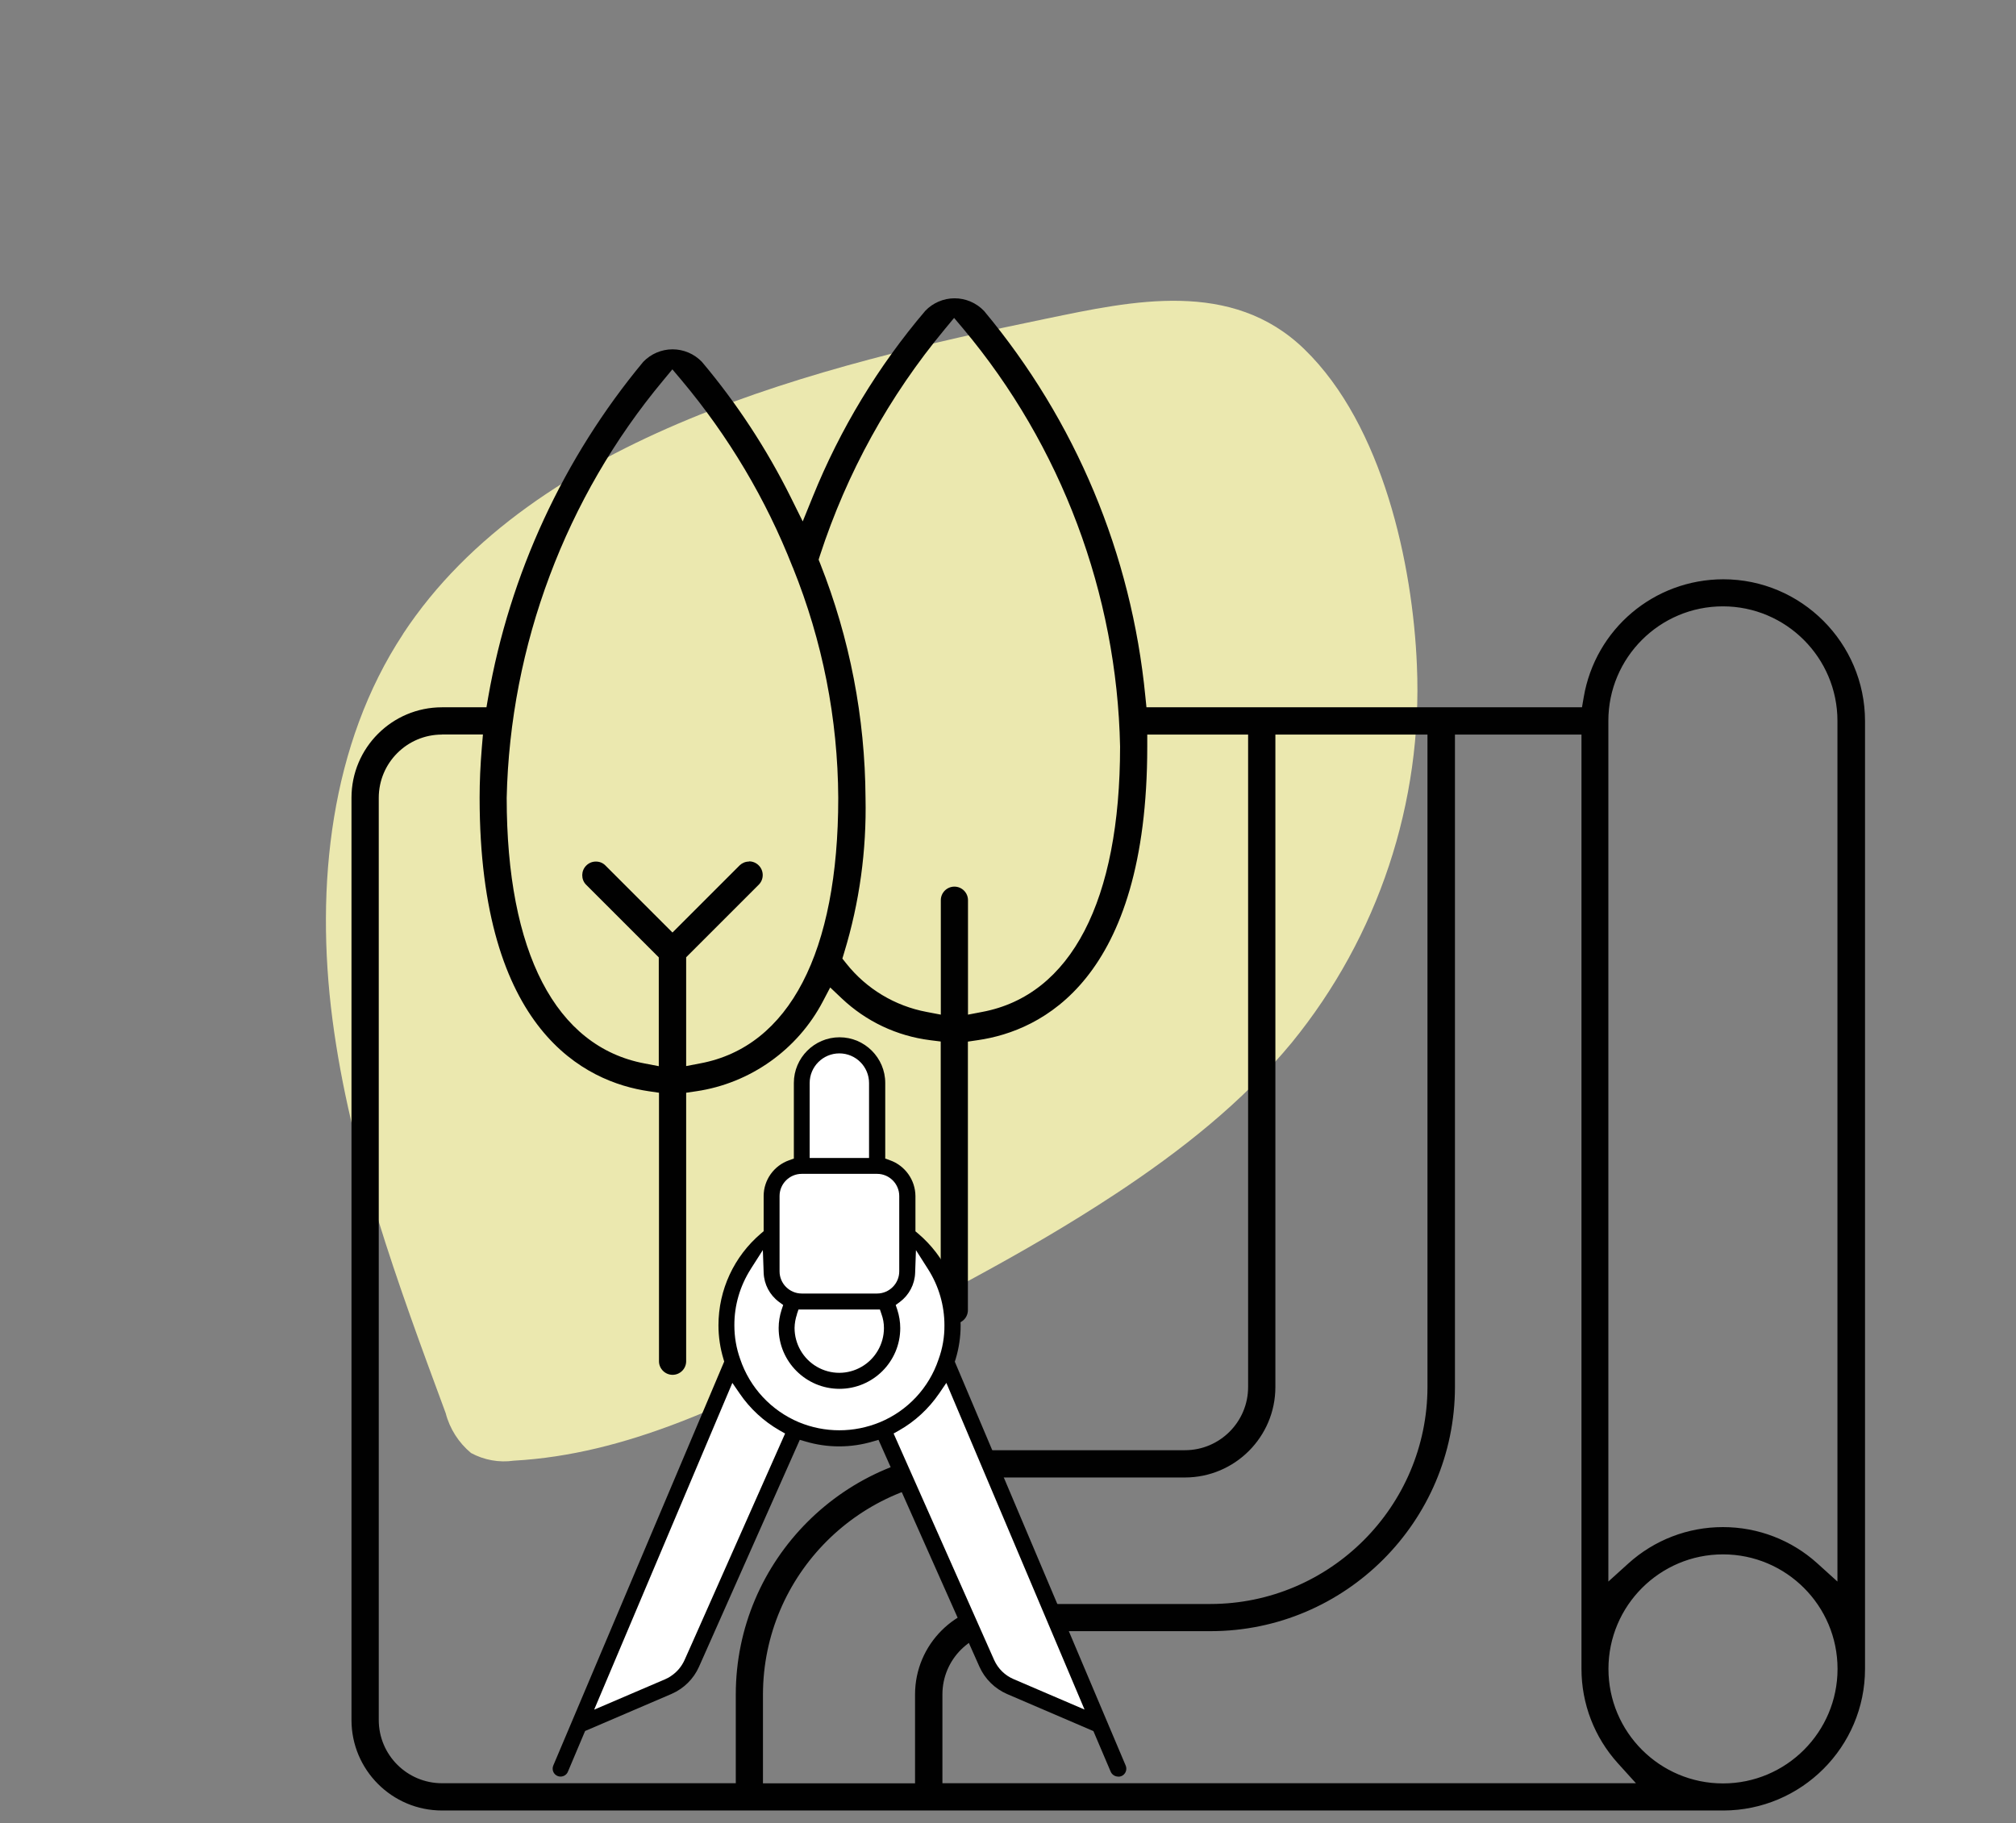
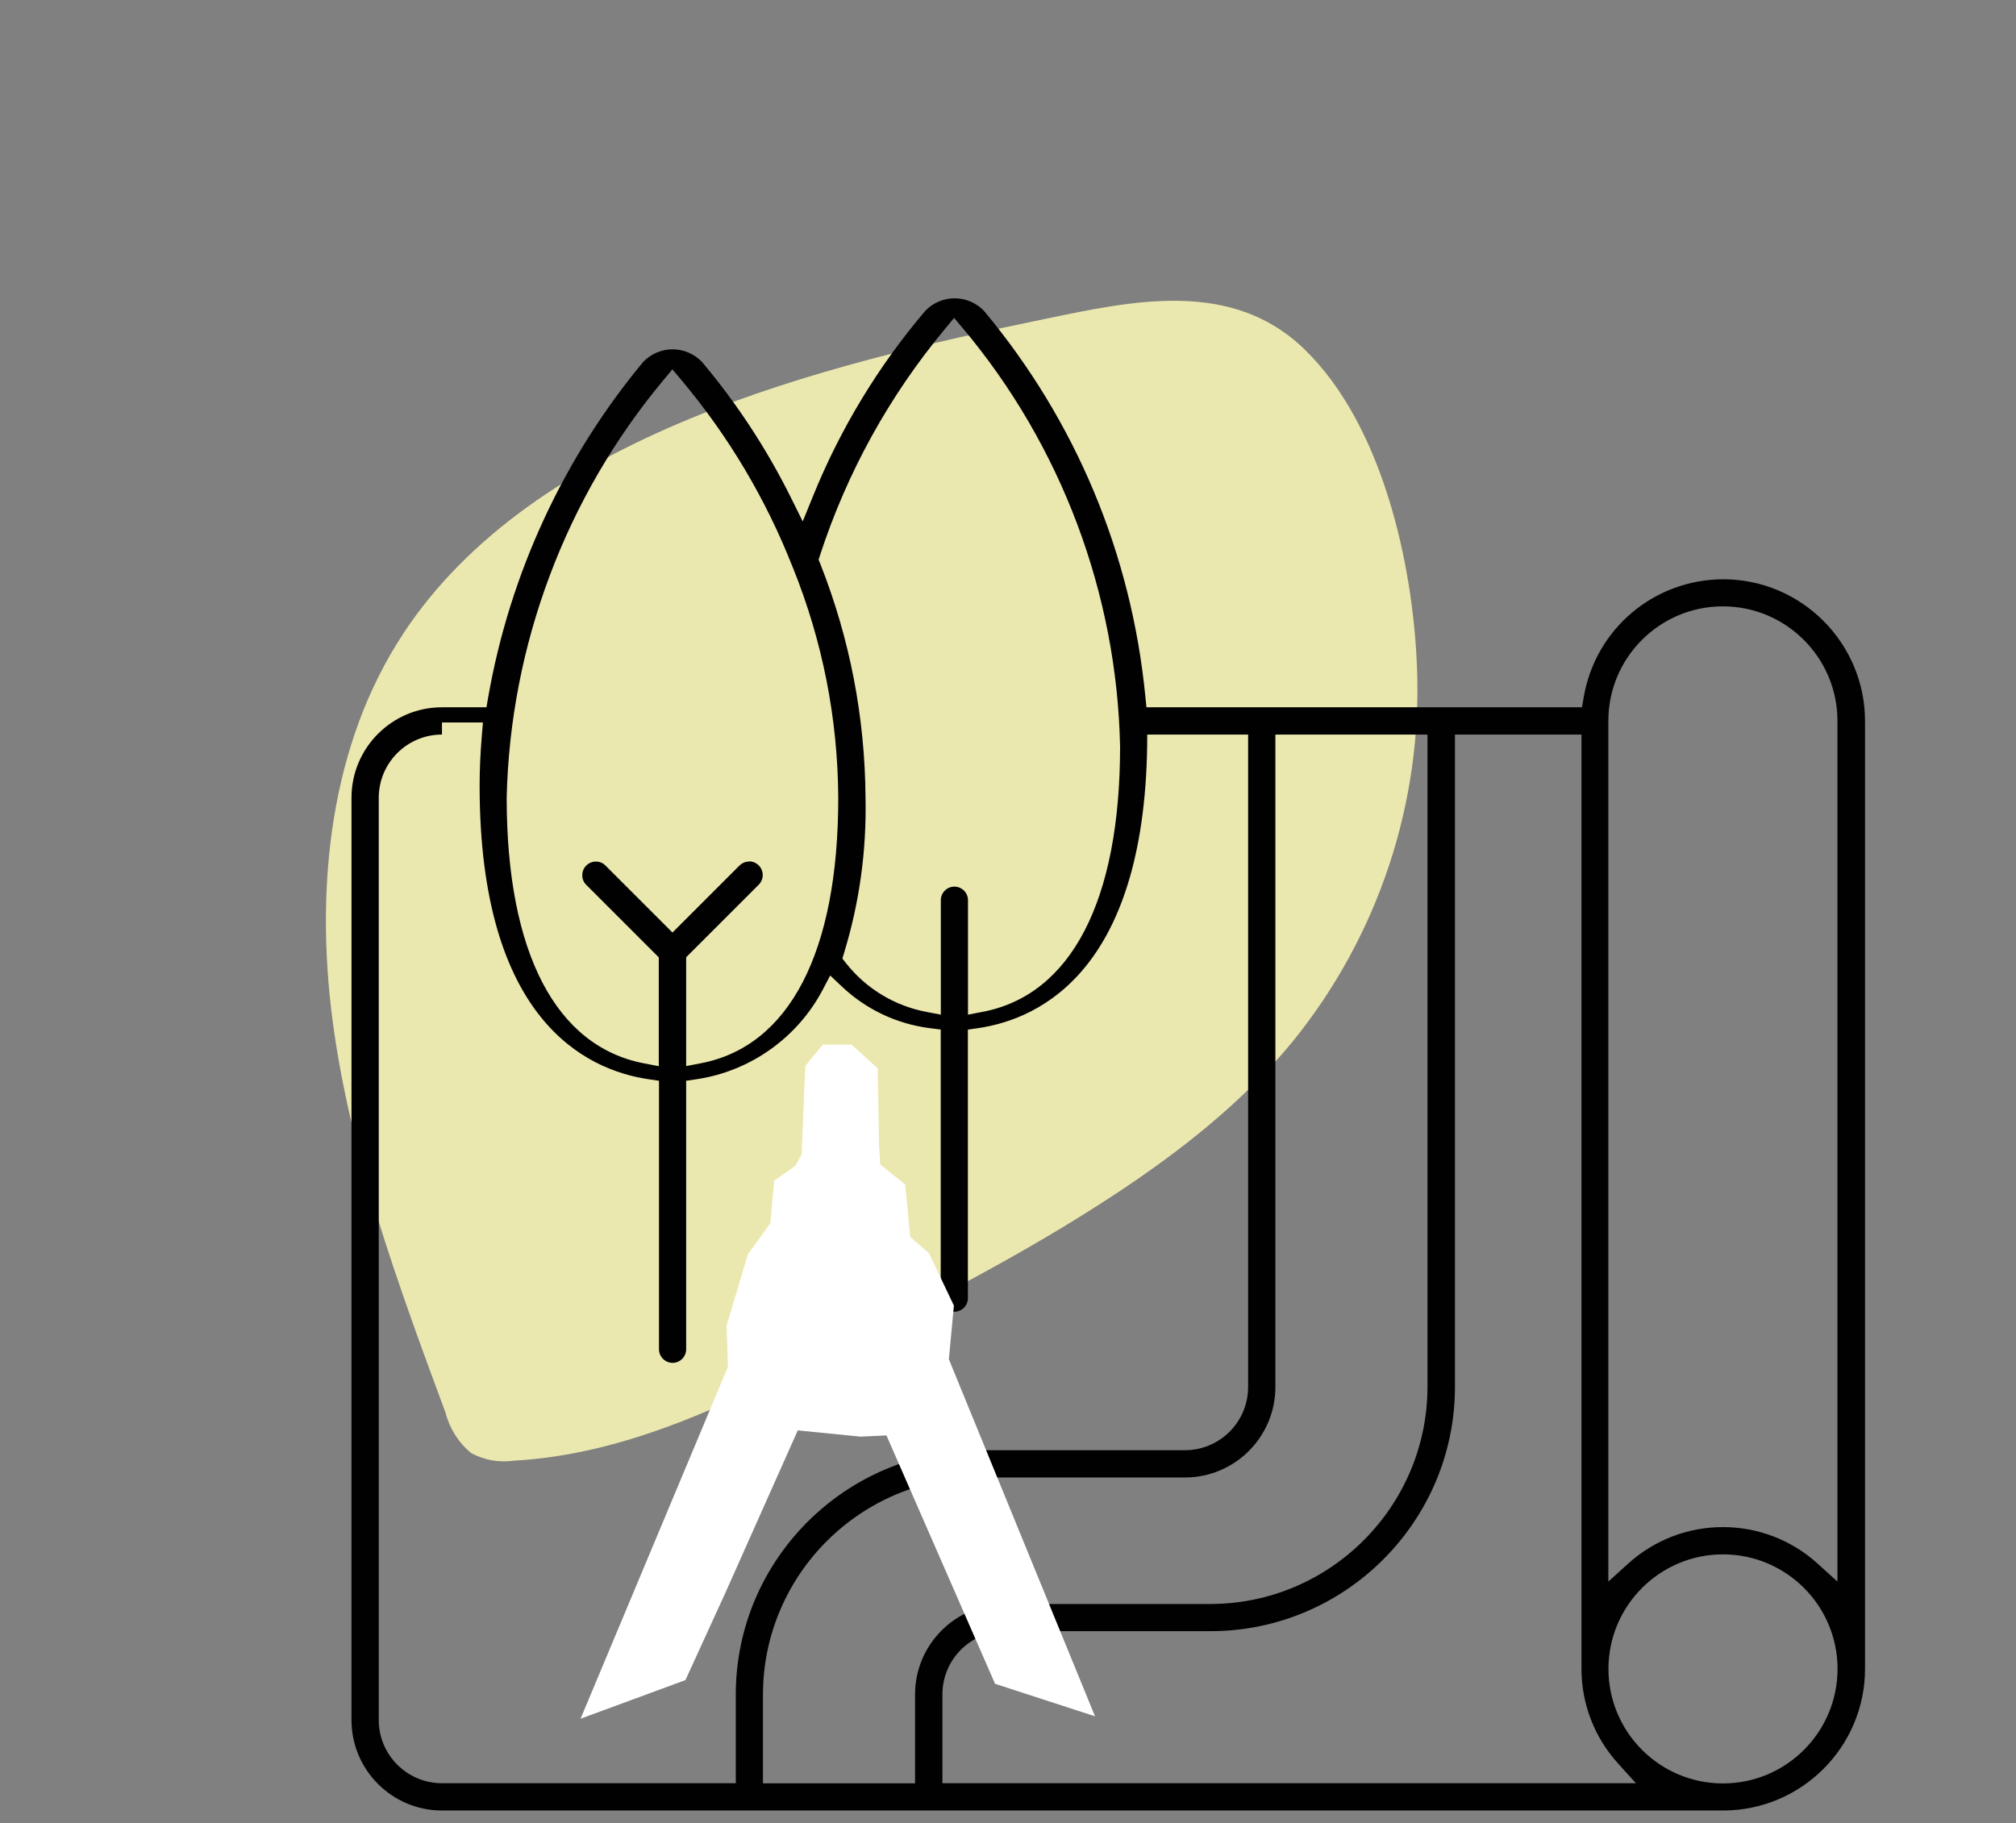
<svg xmlns="http://www.w3.org/2000/svg" id="Layer_19" viewBox="0 0 200.29 181.15">
  <rect x="0" y="0" width="200.29" height="181.15" fill="#808080" stroke="none" />
  <defs>
    <style>.cls-1{fill:#fff;}.cls-2{fill:#ebe8af;}.cls-3{fill:none;}.cls-4{fill:#010101;}.cls-5{clip-path:url(#clippath);}</style>
    <clipPath id="clippath">
      <rect class="cls-3" x="13.89" y="37.74" width="137.56" height="95.1" transform="translate(-35.2 99.99) rotate(-53)" />
    </clipPath>
  </defs>
  <g id="Group_313">
    <g class="cls-5">
      <g id="Group_310">
        <path id="Path_2412" class="cls-2" d="M40.05,62.99c-7.2,10.93-8.76,24.94-7.02,38.31s6.51,26.31,11.25,39.12c.4,1.55,1.29,2.94,2.52,3.96,1.3.7,2.78.97,4.24.76,11.23-.62,21.37-5.67,31.17-10.63,9.74-4.93,19.51-9.87,28.58-15.85,6.48-4.27,12.63-9.11,17.54-15.05,8.6-10.55,13.03-23.89,12.44-37.49-.41-10-3.37-23.85-11.18-31.42-7.21-7-17.11-4.8-25.62-3.04-22.51,4.65-50.89,11.53-63.93,31.33" />
      </g>
    </g>
  </g>
-   <path class="cls-4" d="M43.91,179.9c-4.96,0-8.99-4.03-8.99-8.99v-91.64c0-4.96,4.03-8.99,8.99-8.99h4.42l.17-.99c2.14-12.25,7.47-23.78,15.41-33.34.76-.79,1.82-1.24,2.91-1.24s2.15.45,2.91,1.24c3.47,4.12,6.44,8.65,8.84,13.48l1.18,2.38,1-2.46c2.72-6.72,6.48-12.94,11.18-18.47.76-.79,1.81-1.24,2.91-1.24,1.11,0,2.16.46,2.92,1.25,9.11,10.92,14.65,24.16,16.03,38.31l.11,1.08h43.27l.17-.99c1.15-6.79,6.99-11.72,13.87-11.73,7.75,0,14.07,6.32,14.08,14.08v94.18c0,7.76-6.32,14.07-14.08,14.08h0H43.91ZM171.18,154.45c-6.27,0-11.38,5.1-11.38,11.38s5.1,11.38,11.38,11.38,11.38-5.1,11.38-11.38-5.1-11.38-11.38-11.38ZM99.91,162.08c-3.47,0-6.28,2.82-6.28,6.28v8.83h68.9l-1.8-1.99c-2.33-2.58-3.61-5.91-3.61-9.38v-92.83h-12.57v64.83c-.01,13.36-10.9,24.25-24.26,24.26h-20.36ZM97.36,146.81c-11.87.01-21.54,9.68-21.56,21.56v8.83h15.11v-8.83c0-4.96,4.03-8.99,8.99-8.99h20.36c11.87-.01,21.54-9.68,21.56-21.56v-64.83h-15.11v64.83c0,4.96-4.03,8.99-8.99,8.99h-20.37ZM43.91,72.99c-3.47,0-6.28,2.82-6.28,6.28v91.64c0,3.47,2.82,6.28,6.28,6.28h29.19v-8.83c.01-13.36,10.9-24.25,24.26-24.26h20.36c3.47,0,6.28-2.82,6.28-6.28v-64.83h-10.02v1.19c0,23.23-10.53,28.25-16.8,29.17l-1.02.15v26.68c0,.75-.61,1.35-1.35,1.35s-1.35-.61-1.35-1.35v-26.69l-1.04-.13c-3.32-.42-6.37-1.86-8.8-4.16l-1.14-1.08-.73,1.39c-2.51,4.79-7.21,8.13-12.56,8.92l-1.02.15v26.68c0,.75-.61,1.35-1.35,1.35s-1.35-.61-1.35-1.35v-26.68l-1.02-.15c-6.27-.92-16.8-5.94-16.8-29.17,0-1.56.07-3.19.22-4.99l.11-1.29h-4.07ZM171.18,151.74c3.47,0,6.81,1.28,9.38,3.61l1.99,1.8v-85.52c0-6.27-5.1-11.38-11.38-11.38s-11.38,5.1-11.38,11.38v85.52l1.99-1.8c2.58-2.33,5.91-3.61,9.38-3.61ZM74.42,85.59c.36,0,.7.14.96.4.52.52.53,1.37.02,1.9l-7.23,7.23v10.81l1.41-.27c8.83-1.66,13.7-11.03,13.7-26.37-.04-7.89-1.56-15.59-4.51-22.9l-.03-.06c-2.65-6.75-6.36-12.98-11.02-18.54l-.92-1.09-.91,1.1c-9.69,11.62-15.21,26.34-15.55,41.47,0,15.37,4.87,24.74,13.7,26.4l1.41.27v-10.81l-7.24-7.24c-.49-.51-.49-1.36.03-1.88.26-.26.59-.4.96-.4s.69.13.94.38l6.67,6.67,6.68-6.68c.24-.23.57-.37.92-.37ZM94.82,88.1c.75,0,1.35.61,1.35,1.35v11.37l1.41-.27c8.83-1.66,13.7-11.03,13.7-26.37-.31-15.17-5.84-29.89-15.57-41.5l-.92-1.09-.91,1.1c-5.55,6.68-9.73,14.26-12.42,22.51l-.13.41.16.4c2.94,7.44,4.45,15.27,4.5,23.27.11,5.23-.6,10.39-2.12,15.37l-.18.6.39.49c1.99,2.51,4.83,4.22,7.98,4.81l1.41.27v-11.37c0-.75.61-1.35,1.35-1.35Z" />
+   <path class="cls-4" d="M43.91,179.9c-4.96,0-8.99-4.03-8.99-8.99v-91.64c0-4.96,4.03-8.99,8.99-8.99h4.42l.17-.99c2.14-12.25,7.47-23.78,15.41-33.34.76-.79,1.82-1.24,2.91-1.24s2.15.45,2.91,1.24c3.47,4.12,6.44,8.65,8.84,13.48l1.18,2.38,1-2.46c2.72-6.72,6.48-12.94,11.18-18.47.76-.79,1.81-1.24,2.91-1.24,1.11,0,2.16.46,2.92,1.25,9.11,10.92,14.65,24.16,16.03,38.31l.11,1.08h43.27l.17-.99c1.15-6.79,6.99-11.72,13.87-11.73,7.75,0,14.07,6.32,14.08,14.08v94.18c0,7.76-6.32,14.07-14.08,14.08h0H43.91ZM171.18,154.45c-6.27,0-11.38,5.1-11.38,11.38s5.1,11.38,11.38,11.38,11.38-5.1,11.38-11.38-5.1-11.38-11.38-11.38ZM99.91,162.08c-3.47,0-6.28,2.82-6.28,6.28v8.83h68.9l-1.8-1.99c-2.33-2.58-3.61-5.91-3.61-9.38v-92.83h-12.57v64.83c-.01,13.36-10.9,24.25-24.26,24.26h-20.36ZM97.36,146.81c-11.87.01-21.54,9.68-21.56,21.56v8.83h15.11v-8.83c0-4.96,4.03-8.99,8.99-8.99h20.36c11.87-.01,21.54-9.68,21.56-21.56v-64.83h-15.11v64.83c0,4.96-4.03,8.99-8.99,8.99h-20.37ZM43.91,72.99c-3.47,0-6.28,2.82-6.28,6.28v91.64c0,3.47,2.82,6.28,6.28,6.28h29.19v-8.83c.01-13.36,10.9-24.25,24.26-24.26h20.36c3.47,0,6.28-2.82,6.28-6.28v-64.83h-10.02c0,23.23-10.53,28.25-16.8,29.17l-1.02.15v26.68c0,.75-.61,1.35-1.35,1.35s-1.35-.61-1.35-1.35v-26.69l-1.04-.13c-3.32-.42-6.37-1.86-8.8-4.16l-1.14-1.08-.73,1.39c-2.51,4.79-7.21,8.13-12.56,8.92l-1.02.15v26.68c0,.75-.61,1.35-1.35,1.35s-1.35-.61-1.35-1.35v-26.68l-1.02-.15c-6.27-.92-16.8-5.94-16.8-29.17,0-1.56.07-3.19.22-4.99l.11-1.29h-4.07ZM171.18,151.74c3.47,0,6.81,1.28,9.38,3.61l1.99,1.8v-85.52c0-6.27-5.1-11.38-11.38-11.38s-11.38,5.1-11.38,11.38v85.52l1.99-1.8c2.58-2.33,5.91-3.61,9.38-3.61ZM74.42,85.59c.36,0,.7.14.96.4.52.52.53,1.37.02,1.9l-7.23,7.23v10.81l1.41-.27c8.83-1.66,13.7-11.03,13.7-26.37-.04-7.89-1.56-15.59-4.51-22.9l-.03-.06c-2.65-6.75-6.36-12.98-11.02-18.54l-.92-1.09-.91,1.1c-9.69,11.62-15.21,26.34-15.55,41.47,0,15.37,4.87,24.74,13.7,26.4l1.41.27v-10.81l-7.24-7.24c-.49-.51-.49-1.36.03-1.88.26-.26.59-.4.96-.4s.69.13.94.38l6.67,6.67,6.68-6.68c.24-.23.57-.37.92-.37ZM94.82,88.1c.75,0,1.35.61,1.35,1.35v11.37l1.41-.27c8.83-1.66,13.7-11.03,13.7-26.37-.31-15.17-5.84-29.89-15.57-41.5l-.92-1.09-.91,1.1c-5.55,6.68-9.73,14.26-12.42,22.51l-.13.41.16.4c2.94,7.44,4.45,15.27,4.5,23.27.11,5.23-.6,10.39-2.12,15.37l-.18.6.39.49c1.99,2.51,4.83,4.22,7.98,4.81l1.41.27v-11.37c0-.75.61-1.35,1.35-1.35Z" />
  <polygon class="cls-1" points="57.68 170.78 72.32 135.81 72.19 131.71 74.3 124.64 76.54 121.54 76.91 117.32 79.02 115.84 79.64 114.72 80.01 105.91 81.75 103.8 84.6 103.8 87.2 106.16 87.33 113.73 87.45 115.71 89.93 117.7 90.43 122.91 92.29 124.52 94.77 129.73 94.27 135.06 108.79 170.54 98.86 167.31 88.07 142.63 85.47 142.75 79.26 142.13 72.07 158.26 68.1 166.94 57.68 170.78" />
-   <path class="cls-4" d="M111.09,176.53c-.32,0-.61-.19-.74-.48l-1.72-4.04-8.57-3.68c-1.22-.53-2.2-1.49-2.75-2.71l-10.03-22.55-.59.17c-1.08.32-2.2.48-3.32.48s-2.24-.16-3.32-.48l-.59-.17-10.01,22.54c-.54,1.22-1.52,2.18-2.74,2.71l-8.58,3.68-1.71,4.05c-.12.29-.41.48-.73.48h0c-.11,0-.21-.02-.3-.06-.41-.17-.59-.64-.42-1.04l16.98-40.14-.07-.24c-.33-1.09-.5-2.22-.5-3.36,0-3.53,1.55-6.86,4.24-9.14l.25-.21v-3.5c0-1.59,1.02-3.02,2.53-3.55l.47-.17v-7.51c0-2.5,2.04-4.54,4.54-4.54s4.54,2.04,4.54,4.54v7.51l.47.17c1.5.53,2.52,1.96,2.53,3.56v3.5l.25.21c2.7,2.28,4.24,5.61,4.24,9.14,0,1.14-.17,2.27-.5,3.36l-.08.24,16.98,40.14c.17.4-.02.87-.42,1.04-.1.04-.2.06-.31.06ZM93.29,138.48c-1.02,1.49-2.39,2.76-3.96,3.65l-.55.31,9.99,22.51c.39.86,1.07,1.53,1.94,1.9l7.04,3.02-13.73-32.46-.72,1.06ZM59.03,169.88l7.05-3.02c.21-.09.42-.2.61-.34.58-.39,1.03-.93,1.32-1.57l.75-1.68,9.24-20.83-.55-.31c-1.57-.9-2.94-2.16-3.96-3.66l-.73-1.06-13.73,32.47ZM74.58,126.11c-1.06,1.67-1.63,3.6-1.62,5.58,0,1.14.19,2.28.58,3.36.95,2.82,3.07,5.11,5.83,6.27,1.28.53,2.64.8,4.02.8s2.74-.27,4.03-.8c2.75-1.14,4.87-3.41,5.82-6.23.4-1.09.6-2.24.59-3.4,0-1.98-.56-3.9-1.62-5.57l-1.21-1.9-.08,2.25c-.04,1.15-.6,2.21-1.52,2.9l-.41.3.16.48c.19.59.29,1.2.29,1.82,0,3.33-2.71,6.03-6.04,6.03s-6.04-2.71-6.04-6.04c0-.61.1-1.22.29-1.81l.16-.48-.41-.3c-.93-.69-1.49-1.75-1.53-2.9l-.08-2.26-1.22,1.91ZM79.18,130.59c-.15.44-.23.89-.24,1.36,0,1.59.85,3.07,2.22,3.86.67.39,1.44.6,2.22.6s1.55-.21,2.22-.6c1.37-.79,2.22-2.27,2.22-3.85,0-.47-.08-.93-.24-1.37l-.16-.47h-8.09l-.16.47ZM79.65,116.64c-1.21,0-2.2.99-2.2,2.2v7.49c0,1.21.99,2.2,2.2,2.2h7.49c1.21,0,2.2-.99,2.2-2.2v-7.49c0-1.21-.99-2.2-2.2-2.2h-7.49ZM83.39,104.67c-1.63,0-2.95,1.32-2.95,2.95v7.44h5.9v-7.44c0-1.63-1.32-2.95-2.95-2.95Z" />
</svg>